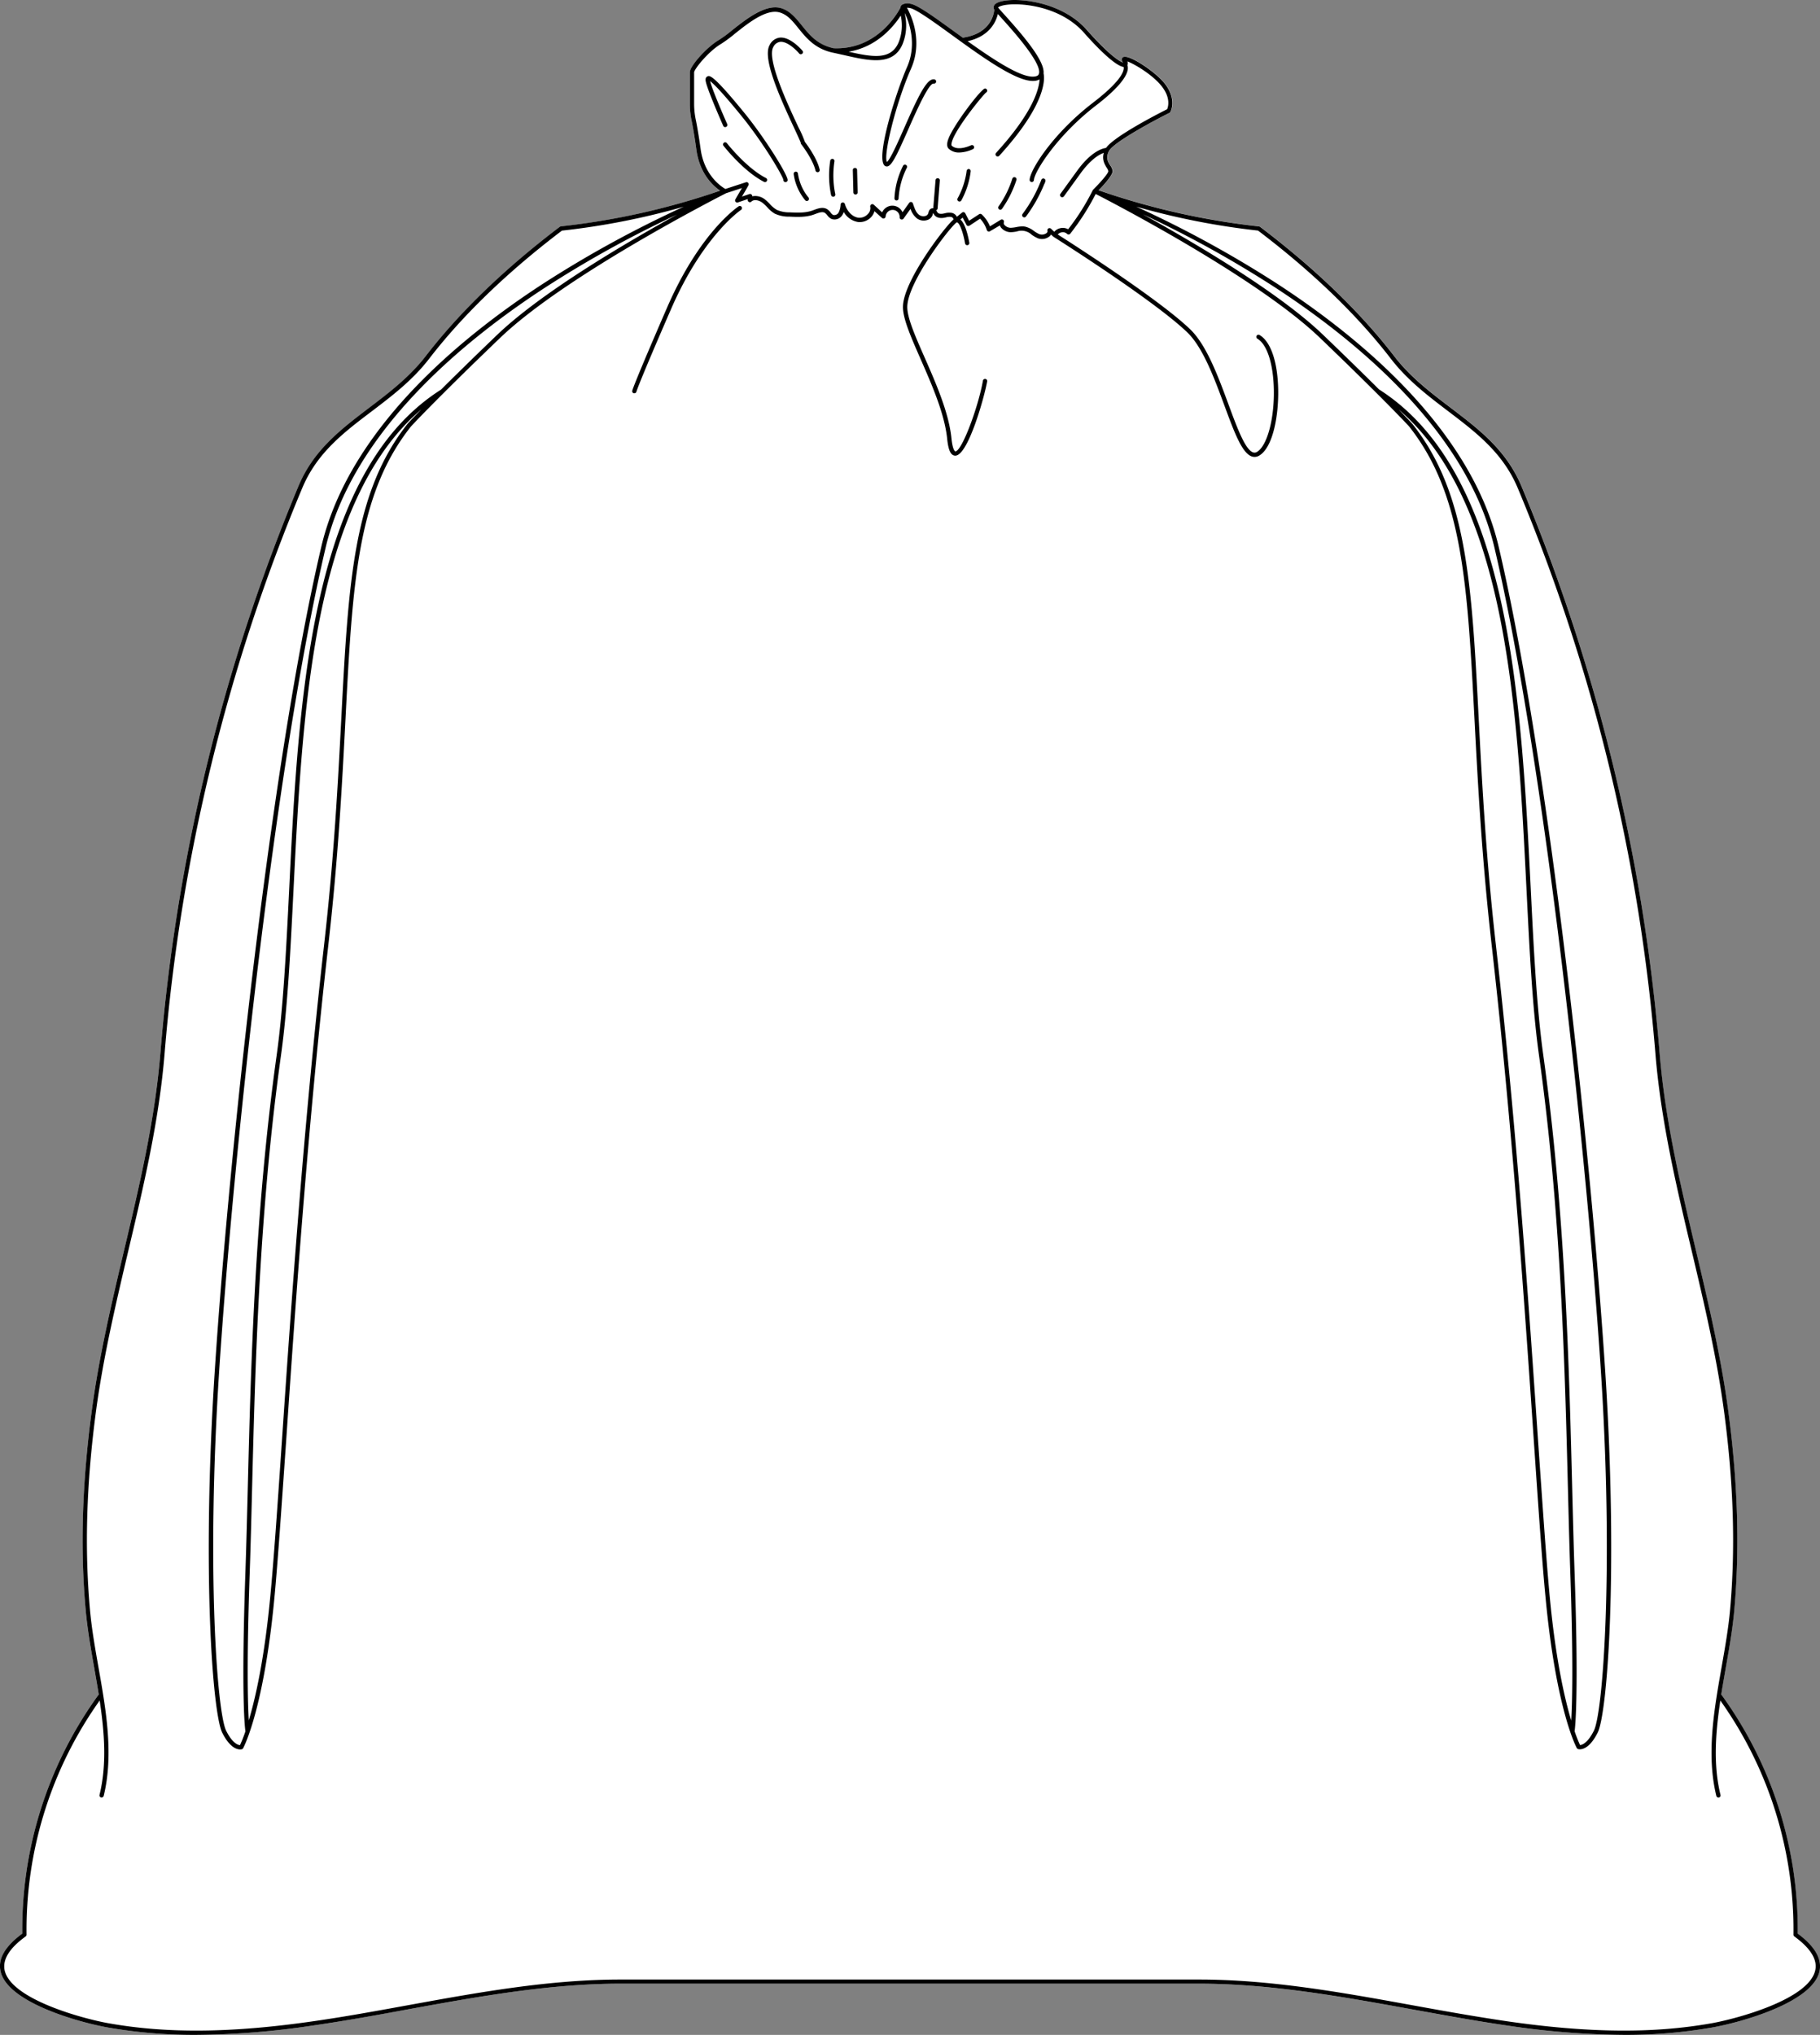
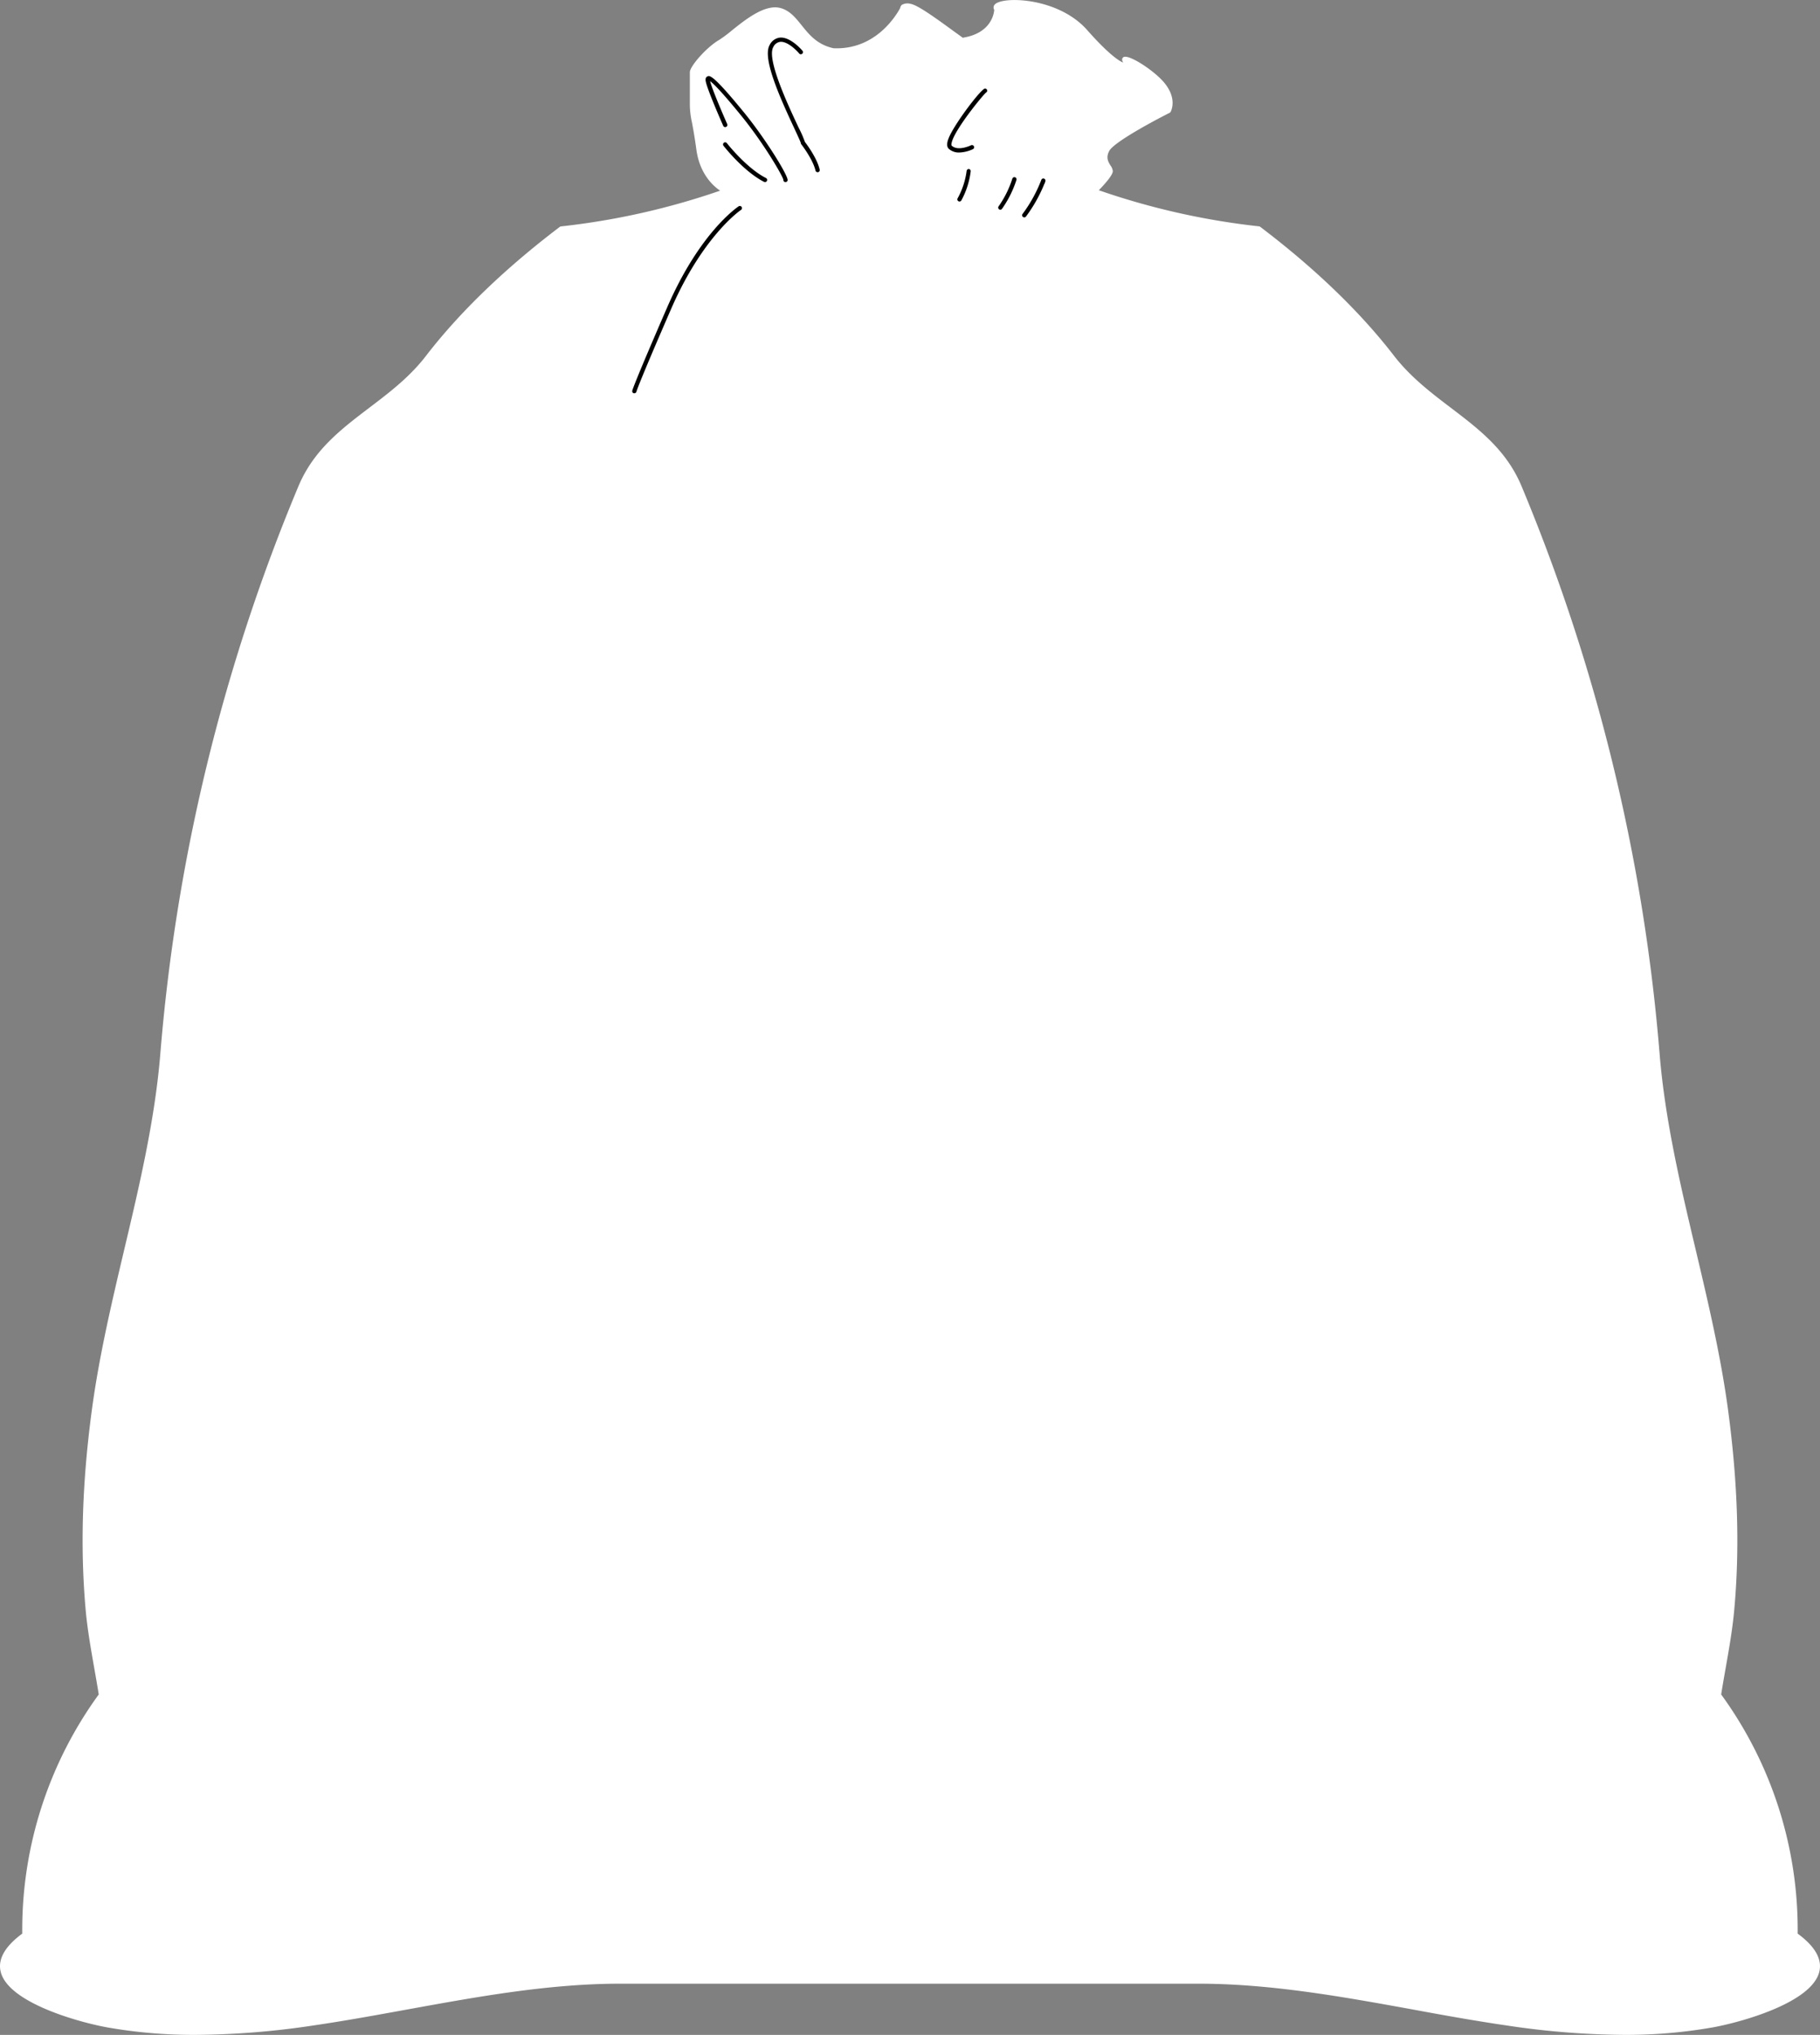
<svg xmlns="http://www.w3.org/2000/svg" viewBox="0 0 780.05 872.05">
  <rect x="0" y="0" width="780.05" height="872.05" fill="#808080" stroke="none" />
  <defs>
    <style>.cls-1{fill:#fff;}</style>
  </defs>
  <g id="Layer_2" data-name="Layer 2">
    <g id="Layer_1-2" data-name="Layer 1">
      <path class="cls-1" d="M779.79,844.84c-3.08,13.51-34.06,21.91-45.74,24A214.08,214.08,0,0,1,696,872.05a351.07,351.07,0,0,1-50-4c-13.74-2-27.65-4.5-41.1-7-29.94-5.43-60.85-11-91.72-10.94H266.87c-30.85-.13-61.78,5.51-91.71,10.94-13.46,2.45-27.37,5-41.11,7a350.94,350.94,0,0,1-50,4A214.11,214.11,0,0,1,46,868.84c-11.68-2.09-42.66-10.49-45.74-24-1.21-5.32,1.91-10.76,9.28-16.19A171.34,171.34,0,0,1,42.32,726.16c-.61-3.81-1.27-7.6-1.94-11.38-1.44-8.19-2.93-16.66-3.65-24.7-2.38-26.54-1.54-54.46,2.58-85.37,3.11-23.39,8.61-46.63,13.92-69.11,6.48-27.38,13.18-55.69,15.5-84.17a797.87,797.87,0,0,1,59.13-242.94c6.52-15.58,18.17-24.43,30.5-33.81,8.45-6.42,17.19-13.05,24.14-22.08,14.55-18.88,33.88-37.52,57.45-55.39a1,1,0,0,1,.46-.18,313,313,0,0,0,68.24-15.32c-3-2-8.75-7.19-10.18-17.55-.82-6-1.46-9.39-1.93-11.86a35.55,35.55,0,0,1-.87-7.84V30.94c0-2.47,7-10.6,12.57-13.84A54.78,54.78,0,0,0,313.73,13c6-4.8,14.25-11.36,20.85-9.54,3.95,1.1,6.41,4.15,9,7.38,3.3,4.09,6.71,8.32,13.69,9.84,17.42.73,26.29-13.09,28.54-17.21a2.35,2.35,0,0,1,.64-1.32l.22-.17.05,0a4.83,4.83,0,0,1,3.43-.36c3.08.5,10,5.48,18.68,11.8l3.89,2.81a.83.83,0,0,1,.32-.13c11.75-2,13-10.27,13.08-11.91a1.86,1.86,0,0,1,.47-2.47c4-3.43,27.21-2.62,39.36,11.15,9.21,10.43,13.92,13.45,15.44,13.92l-.14-.27c-.7-1.22,0-1.83.21-2,2.21-1.52,13.43,5.88,17.6,11,5.7,6.93,2.78,12.23,2.65,12.45a.9.9,0,0,1-.38.37c-6.52,3.26-23.83,12.52-25.91,16.34a.05.05,0,0,1,0,0c-1.52,2.9-.43,4.67.53,6.23a4.91,4.91,0,0,1,1,2.43c0,1.74-3.65,5.76-6,8.19A313.35,313.35,0,0,0,539.63,97a.93.93,0,0,1,.46.18c23.58,17.87,42.91,36.51,57.46,55.39,7,9,15.68,15.66,24.13,22.08,12.33,9.38,24,18.23,30.5,33.81A802.19,802.19,0,0,1,684,299.86a799.1,799.1,0,0,1,27.29,151.57c2.31,28.48,9,56.79,15.49,84.17,5.31,22.48,10.81,45.72,13.93,69.11,4.11,30.91,5,58.83,2.57,85.37-.72,8-2.21,16.51-3.65,24.7-.67,3.78-1.33,7.57-1.94,11.38a171.27,171.27,0,0,1,32.79,102.49C777.88,834.08,781,839.52,779.79,844.84Z" />
-       <path d="M770.51,828.65a171.27,171.27,0,0,0-32.79-102.49c.61-3.81,1.27-7.6,1.94-11.38,1.44-8.19,2.93-16.66,3.65-24.7,2.38-26.54,1.54-54.46-2.57-85.37-3.12-23.39-8.62-46.63-13.93-69.11-6.48-27.38-13.18-55.69-15.49-84.17A799.1,799.1,0,0,0,684,299.86a802.19,802.19,0,0,0-31.85-91.37c-6.52-15.58-18.17-24.43-30.5-33.81-8.45-6.42-17.18-13.05-24.13-22.08-14.55-18.88-33.88-37.52-57.46-55.39a.93.93,0,0,0-.46-.18,313.35,313.35,0,0,1-68.74-15.49c2.38-2.43,6-6.45,6-8.19a4.91,4.91,0,0,0-1-2.43c-1-1.56-2.05-3.33-.53-6.23a.05.05,0,0,0,0,0c2.08-3.82,19.39-13.08,25.91-16.34a.9.9,0,0,0,.38-.37c.13-.22,3-5.52-2.65-12.45-4.17-5.08-15.39-12.48-17.6-11-.23.15-.91.76-.21,2l.14.27c-1.52-.47-6.23-3.49-15.44-13.92C453.82-.91,430.61-1.72,426.61,1.71a1.86,1.86,0,0,0-.47,2.47c-.12,1.64-1.33,10-13.08,11.91a.83.83,0,0,0-.32.13l-3.89-2.81c-8.71-6.32-15.6-11.3-18.68-11.8a4.83,4.83,0,0,0-3.43.36l-.05,0-.22.17a2.35,2.35,0,0,0-.64,1.32c-2.25,4.12-11.12,17.94-28.54,17.21-7-1.52-10.39-5.75-13.69-9.84-2.61-3.23-5.07-6.28-9-7.38C328,1.67,319.74,8.23,313.73,13a54.78,54.78,0,0,1-5.49,4.07c-5.55,3.24-12.57,11.37-12.57,13.84V44.46a35.55,35.55,0,0,0,.87,7.84c.47,2.47,1.11,5.86,1.93,11.86,1.43,10.36,7.2,15.53,10.18,17.55A313,313,0,0,1,240.41,97a1,1,0,0,0-.46.18c-23.57,17.87-42.9,36.51-57.45,55.39-6.95,9-15.69,15.66-24.14,22.08-12.33,9.38-24,18.23-30.5,33.81A797.87,797.87,0,0,0,68.73,451.43c-2.32,28.48-9,56.79-15.5,84.17-5.31,22.48-10.81,45.72-13.92,69.11-4.12,30.91-5,58.83-2.58,85.37.72,8,2.21,16.51,3.65,24.7.67,3.78,1.33,7.57,1.94,11.38A171.34,171.34,0,0,0,9.53,828.65C2.16,834.08-1,839.52.25,844.84c3.08,13.51,34.06,21.91,45.74,24a214.11,214.11,0,0,0,38.08,3.21,350.94,350.94,0,0,0,50-4c13.74-2,27.65-4.5,41.11-7,29.93-5.43,60.86-11.07,91.71-10.94h246.3c30.87-.09,61.78,5.51,91.72,10.94,13.45,2.45,27.36,5,41.1,7a351.07,351.07,0,0,0,50,4,214.08,214.08,0,0,0,38.07-3.21c11.68-2.09,42.66-10.49,45.74-24C781,839.52,777.88,834.08,770.51,828.65ZM427.68,6l1.07,1.2c5,5.51,18.22,20.16,16.49,24.53-.09.24-.38,1-2.16,1.1-5.65.44-17.43-7.38-28.36-15.18C424.19,15.55,426.9,9.28,427.68,6Zm-41.62.69v0A19.46,19.46,0,0,1,385.21,18C382,25.89,374,24.49,363.7,22.16,375.66,20.19,382.83,11.64,386.06,6.68ZM300.29,63.9c-.83-6-1.47-9.45-1.94-11.94a34.1,34.1,0,0,1-.85-7.5V31c.07-1.41,6.19-9.07,11.67-12.26a57.68,57.68,0,0,0,5.71-4.23c5.7-4.55,13.51-10.78,19.21-9.2,3.38.94,5.56,3.64,8.08,6.77,3.35,4.15,7.14,8.85,14.81,10.49,1.54.33,3.07.68,4.57,1,11,2.53,21.37,4.91,25.36-4.84a21.38,21.38,0,0,0,1-12.28c-.05-.29-.1-.59-.14-.88,2,4.16,5.27,13.42,1,23.16-4.85,11-13.87,39.86-9.4,42.41a1.4,1.4,0,0,0,.7.18,1.71,1.71,0,0,0,.49-.07c1.86-.62,4.09-5.29,8.73-15.81,3.08-7,8.79-20,10.87-19.61a.92.92,0,0,0,.33-1.81c-3.12-.57-6.48,6.19-12.88,20.68-2.55,5.78-6,13.6-7.46,14.7-1.67-2.57,3.68-24.91,10.3-39.93,5.22-11.86.18-22.73-1.73-26.14a8.09,8.09,0,0,1,1.21.11c2.65.43,10.06,5.79,17.9,11.47,13.16,9.54,28.07,20.36,35.44,19.76a5.38,5.38,0,0,0,2.29-.63c-.23,4.12-2.78,14.13-18.65,31.49a.91.91,0,0,0,.06,1.29.88.88,0,0,0,.62.25,1,1,0,0,0,.68-.3c20.89-22.86,19.4-33.56,19-35.3.56-5.15-7.81-15.25-17.06-25.49-1.06-1.17-1.89-2.09-2.34-2.63,0-.06-.07-.1-.09-.11.12-.2.87-.74,3.06-1.1,6.65-1.09,23.66.41,33.85,12,3.09,3.51,12.63,14,16.89,14.56a2,2,0,0,1,.05.79c-.19,1.79-2.11,6-12.89,14.31C451.44,57,441.56,72.66,441.3,77a.91.91,0,0,0,.86,1h.06a.91.91,0,0,0,.91-.87c.21-3.48,9.8-19,26.64-31.95,8.79-6.75,13.5-12.25,13.62-15.9a3.38,3.38,0,0,0-.2-1.34,1.9,1.9,0,0,0,0-1.63c2.77,1,10.44,5.44,14.46,10.34,4.29,5.22,3,9.18,2.59,10.15-3.38,1.7-22.7,11.56-26.18,16.59-1.61.21-6.44,1.55-12.47,9.89l-7.08,9.78a.93.93,0,0,0,.21,1.29,1,1,0,0,0,.53.17.91.91,0,0,0,.75-.38l7.08-9.79c4.46-6.17,8.11-8.18,10-8.84-.86,2.91.39,4.95,1.26,6.38a4.11,4.11,0,0,1,.71,1.46c-.07,1-3.43,4.87-6.53,7.93v0l-.07.09s-.07.09-.1.15a97.61,97.61,0,0,1-10.55,16.74,4.57,4.57,0,0,0-3.26-.49,4.64,4.64,0,0,0-2.67,1.56L450.44,98a.94.94,0,0,0-1.09-.11.92.92,0,0,0-.42,1,.94.94,0,0,1-.38,1,3.36,3.36,0,0,1-3.11.45,13.32,13.32,0,0,1-2.26-1.33,10.33,10.33,0,0,0-3.7-1.86,6.83,6.83,0,0,0-1.34-.13,14.43,14.43,0,0,0-2.64.32,14.71,14.71,0,0,1-2.3.28,3.58,3.58,0,0,1-2.72-1.26,1.19,1.19,0,0,1-.22-1.11.91.91,0,0,0-1.33-1.08L424.29,97a14.26,14.26,0,0,0-3.51-5.1.92.92,0,0,0-1.13-.1l-4.3,2.81-1.64-3.2a1,1,0,0,0-.63-.48.87.87,0,0,0-.76.19l-2.21,1.78a3.19,3.19,0,0,0-2.1-1.66,6.92,6.92,0,0,0-3.06.17l-.79.16c-.41.07-1.79.24-2.32-.49-.08-.12-.15-.25-.23-.38a5.26,5.26,0,0,0-.38-.59.91.91,0,0,0,.63-.8l.94-11.88a.92.92,0,1,0-1.83-.14L400,89.12s0,.1,0,.15a1.46,1.46,0,0,0-.42,0c-1.19.12-1.51,1.31-1.68,1.95l-.09.31a1.66,1.66,0,0,1-1.12,1,3.19,3.19,0,0,1-2.71-.41c-1.4-1-2-2.83-2.7-4.91a.91.91,0,0,0-1.62-.26l-2.84,4h0a4.78,4.78,0,0,0-8.73.06l-3.58-3.28a.92.92,0,0,0-1.52.88,3.52,3.52,0,0,1-1,3.09,4.89,4.89,0,0,1-4.06,1.6c-3-.39-5.11-3.3-5.8-5.84a.91.91,0,0,0-1-.68.93.93,0,0,0-.84.82,8.1,8.1,0,0,1-.88,3.51,2.12,2.12,0,0,1-2.35,1A3.57,3.57,0,0,1,356,91.08a6.36,6.36,0,0,0-1.43-1.4c-1.83-1.15-4-.35-5.69.29l-.75.27c-3.05,1.07-6.39.91-9.63.77a13.19,13.19,0,0,1-5.59-1.09A12.49,12.49,0,0,1,330,87.49a20.31,20.31,0,0,0-2-1.9,6.69,6.69,0,0,0-5.6-1.47v0a.92.92,0,0,0-1.21-.95L318,84.25c.26-.45.52-.9.79-1.35.71-1.2,1.41-2.41,2-3.5a.92.92,0,0,0-.09-1,.91.91,0,0,0-1-.29l-8.8,2.87C309.31,80.06,301.88,75.38,300.29,63.9ZM778,844.43c-2.84,12.48-33.69,20.71-44.27,22.61-25,4.47-52.75,4.22-87.48-.78-13.7-2-27.6-4.49-41-6.93-30-5.45-61.05-11.09-92-11H266.88c-31-.12-62,5.53-92,11-13.44,2.44-27.33,5-41,6.93-34.73,5-62.52,5.25-87.47.78C35.73,865.14,4.88,856.91,2,844.43c-1-4.62,2-9.52,9-14.58a.89.89,0,0,0,.38-.75A169.51,169.51,0,0,1,42.72,728.75c2.07,13.73,3.11,27.51-.06,40.44a.91.91,0,0,0,.68,1.11.76.76,0,0,0,.21,0,.93.93,0,0,0,.9-.7c4.34-17.71,1-36.75-2.26-55.16-1.5-8.54-2.92-16.59-3.63-24.56-2.37-26.4-1.53-54.19,2.57-85C44.23,581.66,49.71,558.46,55,536c6.49-27.45,13.21-55.84,15.54-84.45a795.17,795.17,0,0,1,59-242.38c6.32-15.12,17.78-23.83,29.92-33,8.54-6.5,17.37-13.21,24.47-22.43,14.41-18.7,33.55-37.17,56.91-54.9a314.86,314.86,0,0,0,52.21-10.26,475.61,475.61,0,0,0-60.46,33.11c-36.88,24-83.27,63.07-94.9,112.71-21.77,93-39.82,262.89-45.69,353.86-5.54,85.94-.84,146.1,3.24,154.26,3.18,6.37,6.27,7.2,7.68,7.2a2.73,2.73,0,0,0,.75-.09.94.94,0,0,0,.54-.44c.36-.67,8.88-16.79,13.39-64.32,1.49-15.75,3-38.24,5-66.71,3.87-56.78,9.18-134.55,18.09-212.88,4.28-37.57,5.93-69.23,7.39-97.16,3-58,5-96.29,28.05-125.34.51-.55,10.26-11.14,38.15-37.91,28.13-27,94.7-60.94,96.92-62.07l6.8-2.22c-.27.47-.55.94-.83,1.41-.7,1.2-1.4,2.4-2,3.48a.91.91,0,0,0,.09,1,.92.92,0,0,0,1,.28l4.22-1.43,0,.33a.92.92,0,0,0,1.56.75c1.16-1.14,3.39-.59,4.89.6a21.35,21.35,0,0,1,1.84,1.75A14.1,14.1,0,0,0,332,91.53a14.35,14.35,0,0,0,6.39,1.31c3.25.15,6.94.32,10.32-.86l.78-.29c1.48-.55,3-1.12,4.06-.46a4.79,4.79,0,0,1,1,1,5,5,0,0,0,1.85,1.61,3.87,3.87,0,0,0,4.63-1.72,5.77,5.77,0,0,0,.61-1.28,8.6,8.6,0,0,0,6.1,4.3A6.69,6.69,0,0,0,373.41,93a5.92,5.92,0,0,0,1.38-2.5L378,93.39a.92.92,0,0,0,1,.18.93.93,0,0,0,.58-.78,3,3,0,0,1,6,.34.92.92,0,0,0,1.67.56l3-4.17a8.71,8.71,0,0,0,2.78,4.11,5,5,0,0,0,4.37.67,3.42,3.42,0,0,0,2.31-2.23c0-.12.07-.25.1-.38s.08-.28.12-.42a3.4,3.4,0,0,1,.18.3c.11.18.21.36.33.52.78,1.1,2.29,1.55,4.13,1.24l.85-.17a5.46,5.46,0,0,1,2.26-.19,1.48,1.48,0,0,1,.93.8.42.42,0,0,1,0,.34C405,97.17,387,120.52,387,131.6c0,5.07,3.52,13.05,7.58,22.3,4.82,11,10.28,23.39,11.38,34.18.5,4.91,1.55,7.12,3.41,7.19h.06c5.53,0,12.57-25.49,13.66-31.82a.91.91,0,0,0-.74-1.06.93.93,0,0,0-1.07.75c-1.9,11-9,30.3-11.83,30.3h0s-1.1-.18-1.65-5.53c-1.12-11.08-6.65-23.65-11.52-34.74-4-9.06-7.41-16.88-7.42-21.56,0-10.5,18-33.91,21-36.18.24-.18.34-.14.4-.12,1.21.48,2.69,5,3.37,9a.92.92,0,0,0,1.07.75.91.91,0,0,0,.74-1.06c-.34-2-1.56-8.08-3.83-9.93l1-.82,1.6,3.11a.91.91,0,0,0,.58.47,1,1,0,0,0,.74-.12l4.53-3a12.58,12.58,0,0,1,2.89,4.89.91.91,0,0,0,.55.58.92.92,0,0,0,.79-.07l4.25-2.5a3.88,3.88,0,0,0,.47.9,5.53,5.53,0,0,0,4.23,2,15.8,15.8,0,0,0,2.6-.32,6.35,6.35,0,0,1,6.32,1.38,13.71,13.71,0,0,0,2.61,1.52,4.64,4.64,0,0,0,1.79.34,5,5,0,0,0,3.2-1.1,3.22,3.22,0,0,0,.7-.83l1.07,1s0,0,.05,0,0,0,.07.06c.43.27,43.08,27.2,57.29,40.95,6.69,6.48,11.57,19.72,15.89,31.41,4.18,11.32,7.48,20.26,11.69,21.69a3.87,3.87,0,0,0,1.2.2,4,4,0,0,0,2.17-.68c5.75-3.64,8.15-17.14,7.94-28.14-.22-11.9-3.2-20.65-8-23.42a.91.91,0,1,0-.92,1.58c4.15,2.41,6.85,10.79,7.06,21.88.23,12.43-2.82,23.85-7.09,26.55a2,2,0,0,1-1.81.29c-3.38-1.15-6.86-10.59-10.55-20.59-4.38-11.87-9.35-25.32-16.33-32.08-13.3-12.87-51-37-56.83-40.71a2.75,2.75,0,0,1,1.57-.9,2.61,2.61,0,0,1,2.4.62.89.89,0,0,0,.71.28.91.91,0,0,0,.68-.36,103.56,103.56,0,0,0,10.89-17c7.82,4,69.39,36,96.15,61.68,27.9,26.77,37.65,37.36,38.15,37.91,23,29.05,25,67.36,28.05,125.35,1.46,27.93,3.12,59.58,7.39,97.15,8.91,78.33,14.22,156.1,18.09,212.89,1.95,28.46,3.48,51,5,66.7,4.51,47.53,13,63.65,13.38,64.32a1,1,0,0,0,.55.44,2.61,2.61,0,0,0,.75.09c1.4,0,4.49-.83,7.67-7.2,4.08-8.16,8.79-68.32,3.24-154.26-5.87-91-23.92-260.89-45.69-353.86-11.62-49.64-58-88.69-94.89-112.71A476.29,476.29,0,0,0,487,88.56a314.54,314.54,0,0,0,52.2,10.26c23.36,17.73,42.5,36.2,56.91,54.9,7.1,9.22,15.94,15.93,24.48,22.43,12.13,9.22,23.59,17.93,29.91,33a798.59,798.59,0,0,1,31.79,91.16,797.77,797.77,0,0,1,27.22,151.22c2.32,28.61,9,57,15.53,84.45,5.31,22.43,10.79,45.62,13.89,68.92,4.1,30.77,4.94,58.56,2.58,85-.72,8-2.14,16-3.64,24.56-3.24,18.41-6.59,37.45-2.25,55.16a.91.91,0,0,0,.89.7l.22,0a.91.91,0,0,0,.67-1.11c-3.17-12.93-2.13-26.71-.06-40.44A169.44,169.44,0,0,1,768.67,829.1a.91.91,0,0,0,.38.75C776,834.91,779.05,839.81,778,844.43ZM136.9,256.9c-8.7,38.82-11,84.06-12.94,124-1.3,26.16-2.53,50.87-5.37,71.23-9.41,67.37-11.07,133.19-12.4,186.08-.32,12.57-.62,24.45-1,35.37-1.82,52.24-.31,66.31,0,68.38a59.47,59.47,0,0,1-2.33,5.92c-.87-.07-3.24-.8-5.93-6.17-3.89-7.78-8.49-68.95-3.05-153.32,5.87-90.9,23.91-260.7,45.65-353.56,11.48-49,57.5-87.74,94.08-111.57a472.55,472.55,0,0,1,56.57-31.3c-22.57,12.46-58.35,33.55-77.15,51.59-10.34,9.92-18.18,17.62-24,23.42C164,182.83,146.91,212.25,136.9,256.9Zm43.66-81.43c-4.07,4.16-5.78,6-5.82,6.08l0,0c-23.4,29.51-25.42,68.06-28.46,126.41-1.46,27.9-3.11,59.53-7.38,97-8.92,78.37-14.23,156.17-18.1,213-1.94,28.45-3.48,50.93-5,66.66-2.5,26.3-6.29,43-9.17,52.67-.44-7.39-.94-25.23.41-63.73.38-10.94.68-22.82,1-35.39,1.34-52.85,3-118.61,12.39-185.88,2.85-20.44,4.08-45.19,5.39-71.39,2-39.84,4.22-85,12.9-123.66C147.27,219,161,192.13,180.56,175.47ZM674.85,673.55c-.38-10.92-.68-22.8-1-35.37-1.34-52.89-3-118.71-12.41-186.08-2.84-20.36-4.07-45.07-5.37-71.23-2-39.91-4.24-85.15-12.94-124-10-44.65-27.06-74.07-52.1-90-5.82-5.8-13.66-13.5-24-23.42-18.8-18.05-54.58-39.13-77.16-51.6a471.47,471.47,0,0,1,56.55,31.29C583,147,629.06,185.75,640.54,234.8c21.75,92.86,39.79,262.65,45.65,353.56,5.44,84.37.84,145.54-3.05,153.32-2.7,5.39-5.08,6.1-5.93,6.17a59.94,59.94,0,0,1-2.33-5.92C675.16,739.86,676.67,725.79,674.85,673.55Zm-1.43,63.8c-2.88-9.66-6.67-26.37-9.17-52.67-1.49-15.73-3-38.2-5-66.66-3.88-56.8-9.19-134.6-18.11-213-4.26-37.51-5.92-69.14-7.37-97-3-58.35-5.06-96.9-28.47-126.41l0,0s-1.75-1.92-5.81-6.08c19.53,16.66,33.28,43.58,41.86,81.83C650,296,652.26,341.12,654.25,381c1.3,26.2,2.53,51,5.38,71.39,9.4,67.27,11.06,133,12.39,185.88.32,12.57.62,24.45,1,35.39C674.36,712.12,673.86,730,673.42,737.35Z" />
      <path d="M411.14,65.36A15,15,0,0,0,417,63.92a.92.92,0,0,0-.82-1.65c-.05,0-5.53,2.71-8.29.15a.89.89,0,0,1-.1-.6c.28-5,13.34-20.92,14.79-22.13a.91.91,0,0,0,.52-.83.92.92,0,0,0-.92-.92c-1.63,0-13.27,15.36-15.59,21.29-.32.81-1.29,3.29.06,4.54A6.39,6.39,0,0,0,411.14,65.36Z" />
      <path d="M343.21,61.24a1,1,0,0,0,.19.56c.05.06,5,6.42,6.12,11.29a.93.93,0,0,0,.89.71l.21,0a.92.92,0,0,0,.69-1.1C350.22,67.86,345.9,62,345,60.87a48.2,48.2,0,0,0-2.72-6.2c-4.47-9.52-13.77-29.31-10.87-34.46a3.86,3.86,0,0,1,3-2.28c3-.29,6.88,3.5,8.12,5a.91.91,0,0,0,1.29.11.92.92,0,0,0,.12-1.29c-.21-.25-5.13-6.05-9.7-5.63a5.62,5.62,0,0,0-4.39,3.21c-3.1,5.51,3.95,21.54,10.81,36.14C341.88,58.13,343.07,60.67,343.21,61.24Z" />
      <path d="M311.21,54.38a.92.92,0,0,0,.47-1.21c-1.84-4.15-6.53-15.08-7.33-18.39,1.32.95,4.69,4.18,13.2,14.62,9.8,12,17.86,25.93,18.2,27.63a.93.93,0,0,0,.74,1h.18a.92.92,0,0,0,.9-.73c.38-1.93-9.7-18.12-18.6-29-13.5-16.54-14.82-16-15.78-15.54-.44.19-.92.67-.75,1.88.48,3.35,7.27,18.69,7.56,19.34A.91.91,0,0,0,311.21,54.38Z" />
      <path d="M327.39,77.89a.92.92,0,1,0,.84-1.63C319.9,72,311.64,61.47,311.56,61.37a.92.92,0,1,0-1.45,1.13C310.46,62.94,318.69,73.42,327.39,77.89Z" />
      <path d="M439,93.16a.93.93,0,0,0,.74-.37,62.62,62.62,0,0,0,7.84-13.93,1.13,1.13,0,0,0,.2-.34l.28-.89a.92.92,0,0,0-1.73-.6,60.89,60.89,0,0,1-8.06,14.66.92.92,0,0,0,.19,1.29A.9.9,0,0,0,439,93.16Z" />
      <path d="M428.71,89.88a.94.94,0,0,0,.75-.39,45.59,45.59,0,0,0,6.18-12.36.92.92,0,1,0-1.75-.57A43.71,43.71,0,0,1,428,88.43a.91.91,0,0,0,.22,1.28A.93.93,0,0,0,428.71,89.88Z" />
      <path d="M415.3,72.44a.92.92,0,0,0-1,.79A33.08,33.08,0,0,1,410.43,85a.92.92,0,0,0,.36,1.24,1,1,0,0,0,.45.12.91.91,0,0,0,.8-.48,34.92,34.92,0,0,0,4-12.45A.91.91,0,0,0,415.3,72.44Z" />
-       <path d="M384.22,85.92h0a.92.92,0,0,0,.92-.87,32.87,32.87,0,0,1,3.54-13.16.91.91,0,1,0-1.63-.83A34.56,34.56,0,0,0,383.36,85,.92.92,0,0,0,384.22,85.92Z" />
-       <path d="M366.7,83.35h0a.9.9,0,0,0,.89-.94l-.24-9.55a.87.87,0,0,0-.94-.89.9.9,0,0,0-.89.94l.24,9.55A.91.91,0,0,0,366.7,83.35Z" />
-       <path d="M357.07,84.31l.18,0A.92.92,0,0,0,358,83.2a39.25,39.25,0,0,1-.34-14.13.92.92,0,0,0-1.81-.29,41.14,41.14,0,0,0,.35,14.8A.92.92,0,0,0,357.07,84.31Z" />
-       <path d="M342,74.39a.92.92,0,1,0-1.82.26,22.32,22.32,0,0,0,4.92,11.15.91.91,0,0,0,.71.33.92.92,0,0,0,.58-.21.91.91,0,0,0,.12-1.29A20.82,20.82,0,0,1,342,74.39Z" />
      <path d="M316.59,88.42c-.67.45-16.7,11.24-30.63,43.28C272.11,163.55,271,167.27,271,167.42a.91.91,0,0,0,.64,1.12l.24,0a.93.93,0,0,0,.89-.66c0-.16,1.23-4.12,14.87-35.48s29.79-42.37,30-42.47a.92.92,0,0,0-1-1.54Z" />
    </g>
  </g>
</svg>